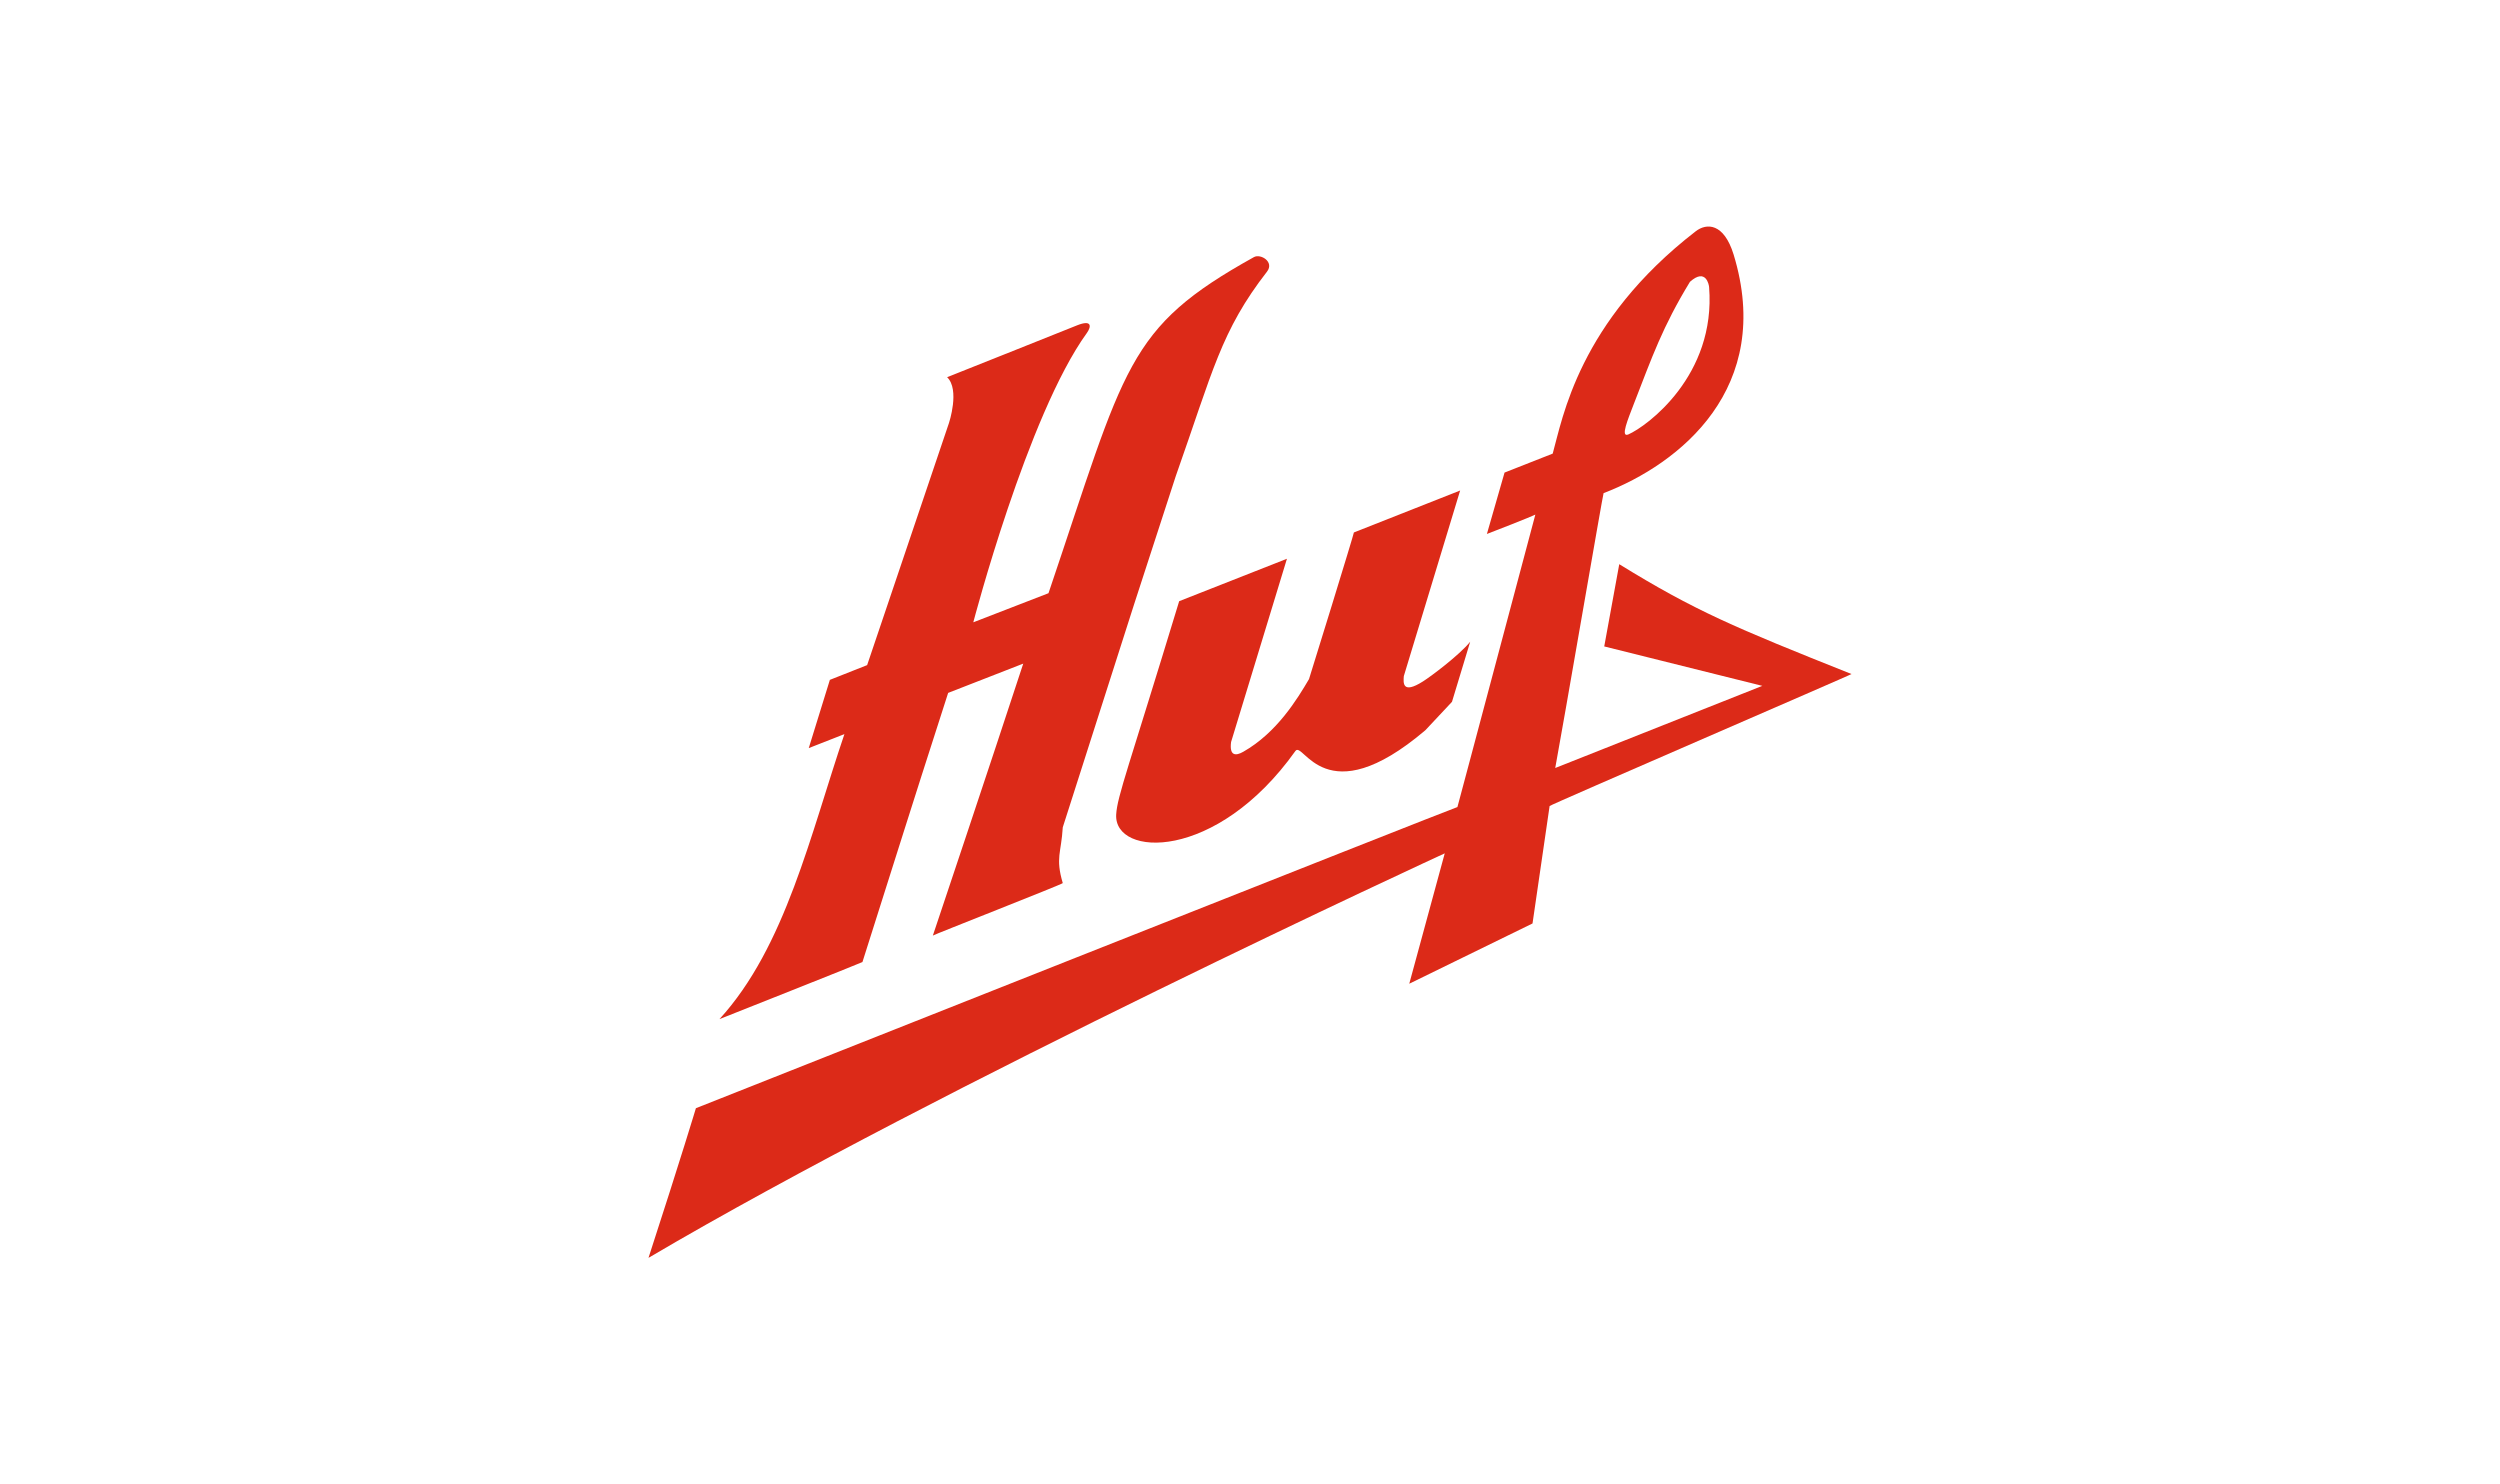
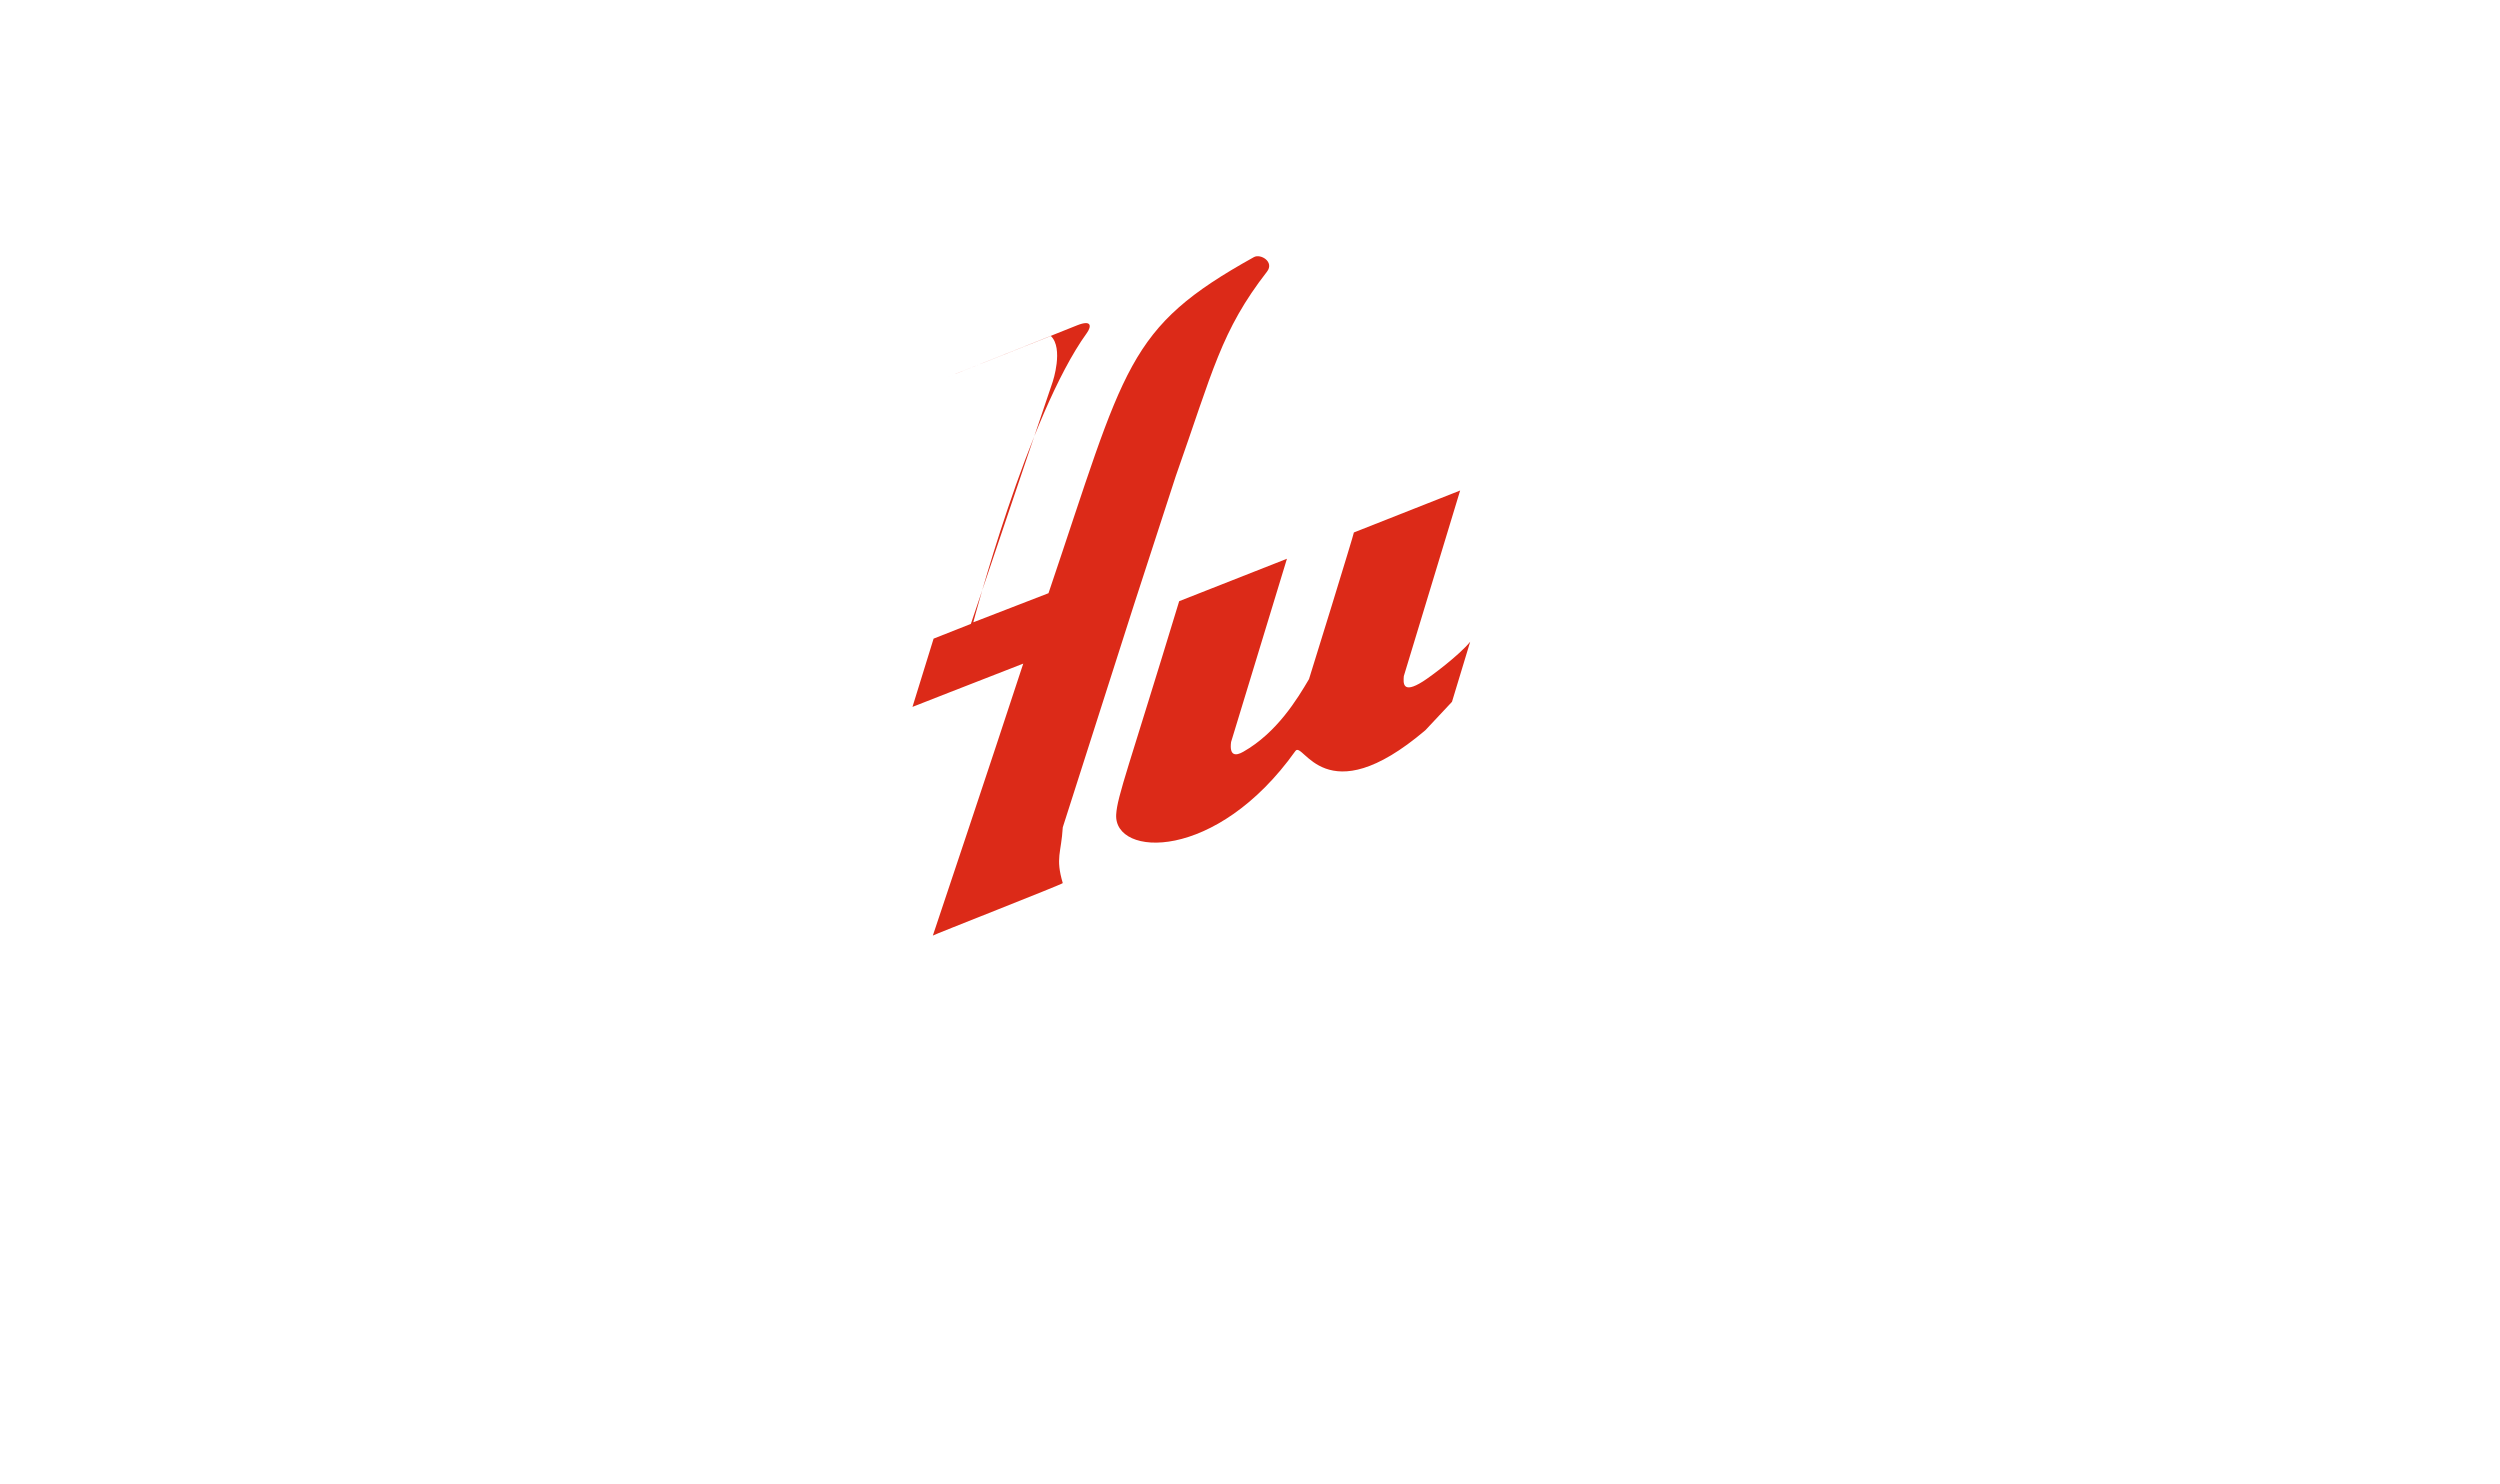
<svg xmlns="http://www.w3.org/2000/svg" viewBox="-2.925 -2.925 26.631 15.804" height="95" width="160" version="1.0">
  <g fill="#dc2a18">
-     <path d="M7.164 1.089C7.659.894 8.198.675 8.55.536c.156-.062.153.012.102.083C8.02 1.494 7.443 3.7 7.443 3.7l.801-.31C9.068.954 9.07.567 10.432-.19c.071-.04.22.05.14.154-.491.633-.576 1.057-.973 2.181l-.445 1.369-.758 2.37c-.016.275-.08.322 0 .594.003.01-1.384.553-1.384.559 0 0 .634-1.891.963-2.897l-.8.312c-.472 1.465-.478 1.5-.913 2.867-.002.005-1.523.608-1.523.608.703-.768.97-1.973 1.331-3.036l-.38.149.225-.727.397-.157.872-2.58s.118-.355-.02-.487M12.257 4.851c-1.07.908-1.3.103-1.383.22-.843 1.184-1.935 1.132-1.909.676.012-.197.132-.499.671-2.272l1.148-.452-.595 1.952c-.02.15.05.15.13.104.359-.204.576-.563.7-.774.003-.005.484-1.562.478-1.562l1.132-.447-.6 1.977c-.005.068-.02.199.205.056.087-.055.387-.28.502-.422l-.194.64-.285.304" />
-     <path d="M15.077.073c-.292.479-.403.8-.596 1.296-.064.167-.148.366-.061.33.198-.086.936-.627.861-1.57-.001-.02-.033-.209-.204-.056zm-1.648 2.48s-.066.033-.515.206l.188-.654.513-.202C13.72 1.53 13.89.5 15.138-.465c.116-.09.3-.09.404.247.434 1.42-.57 2.23-1.385 2.542-.006.002-.434 2.494-.515 2.928l2.206-.875-1.684-.42.16-.876c.803.495 1.226.673 2.474 1.17.008.003-3.231 1.402-3.216 1.406L13.4 6.908l-1.313.642.378-1.389S7.112 8.626 3.983 10.47c.353-1.086.505-1.594.505-1.594S12.6 5.66 12.6 5.668c0 .004.83-3.116.83-3.115" fill-rule="evenodd" />
+     <path d="M7.164 1.089C7.659.894 8.198.675 8.55.536c.156-.062.153.012.102.083C8.02 1.494 7.443 3.7 7.443 3.7l.801-.31C9.068.954 9.07.567 10.432-.19c.071-.04.22.05.14.154-.491.633-.576 1.057-.973 2.181l-.445 1.369-.758 2.37c-.016.275-.08.322 0 .594.003.01-1.384.553-1.384.559 0 0 .634-1.891.963-2.897l-.8.312l-.38.149.225-.727.397-.157.872-2.58s.118-.355-.02-.487M12.257 4.851c-1.07.908-1.3.103-1.383.22-.843 1.184-1.935 1.132-1.909.676.012-.197.132-.499.671-2.272l1.148-.452-.595 1.952c-.02.15.05.15.13.104.359-.204.576-.563.7-.774.003-.005.484-1.562.478-1.562l1.132-.447-.6 1.977c-.005.068-.02.199.205.056.087-.055.387-.28.502-.422l-.194.64-.285.304" />
  </g>
</svg>